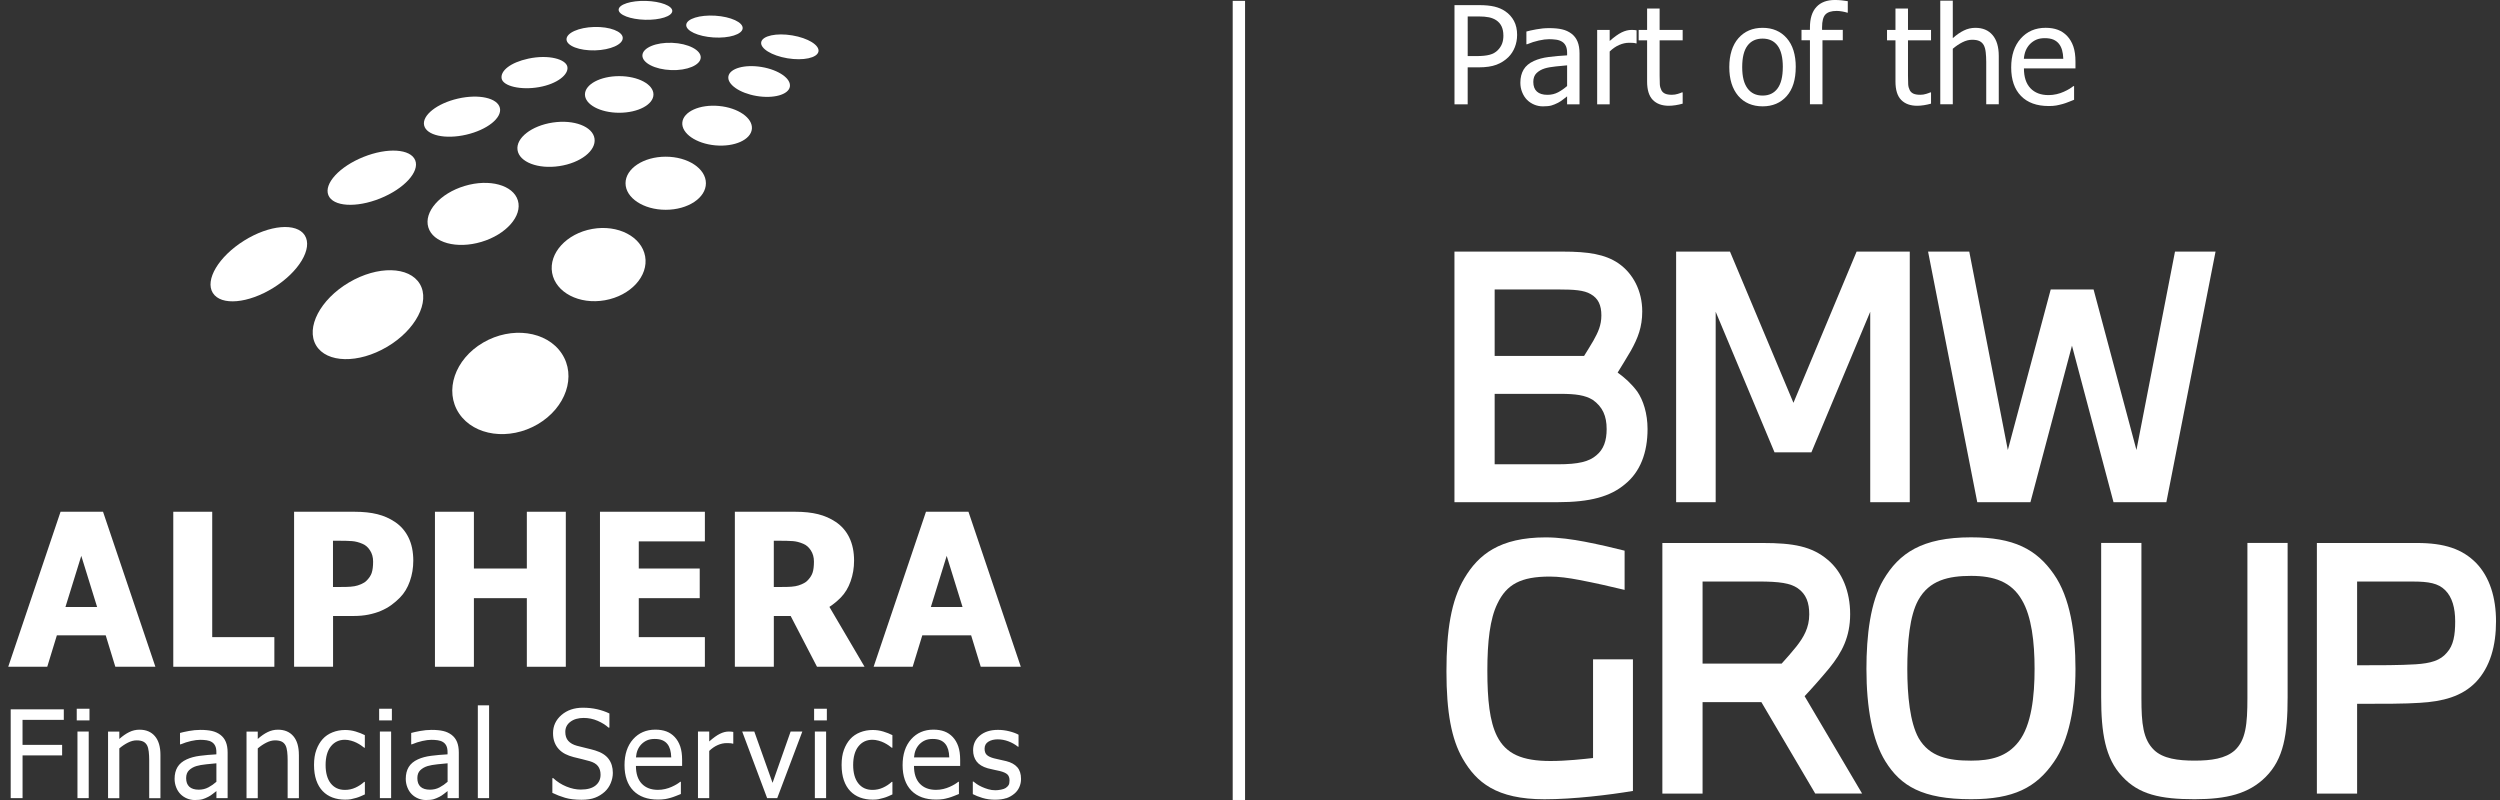
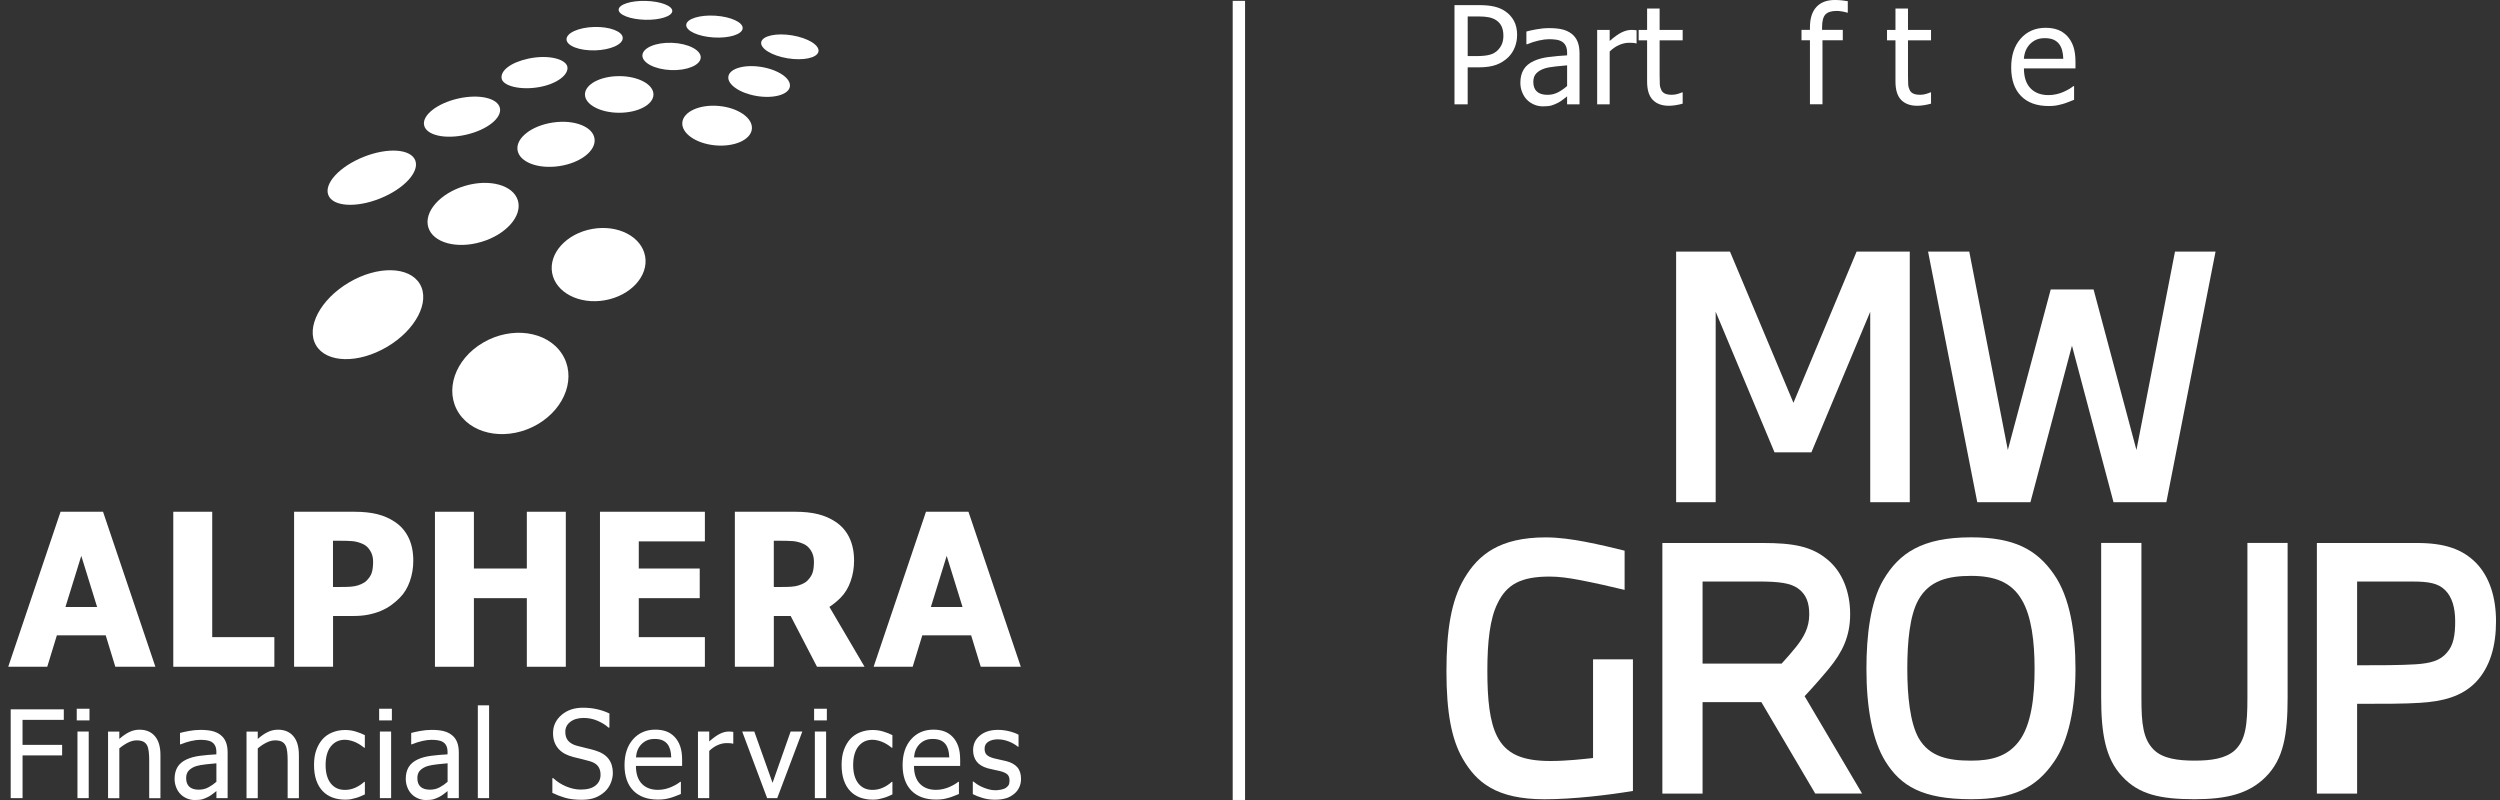
<svg xmlns="http://www.w3.org/2000/svg" width="250" height="80" viewBox="0 0 250 80" fill="none">
  <rect x="0" y="0" width="250" height="80" fill="#333333" stroke="none" />
  <g clip-path="url(#clip0_9346_377)">
    <path d="M100.627 79.825C100.928 79.721 101.197 79.57 101.435 79.37C101.654 79.188 101.82 78.968 101.933 78.711C102.047 78.454 102.104 78.183 102.104 77.896C102.104 77.402 101.98 77.012 101.731 76.725C101.481 76.439 101.111 76.234 100.617 76.111C100.39 76.054 100.175 76.007 99.97 75.965C99.765 75.923 99.58 75.881 99.412 75.836C99.079 75.75 98.837 75.636 98.686 75.498C98.535 75.36 98.459 75.152 98.459 74.873C98.459 74.557 98.585 74.323 98.839 74.167C99.093 74.011 99.405 73.935 99.775 73.935C100.145 73.935 100.486 74.001 100.839 74.132C101.19 74.263 101.509 74.444 101.795 74.671H101.854V73.471C101.6 73.332 101.286 73.216 100.913 73.125C100.541 73.033 100.168 72.987 99.797 72.987C99.046 72.987 98.444 73.174 97.99 73.555C97.535 73.932 97.31 74.421 97.31 75.024C97.31 75.461 97.426 75.834 97.656 76.143C97.886 76.451 98.256 76.679 98.765 76.827C98.96 76.881 99.172 76.93 99.405 76.977C99.637 77.024 99.822 77.064 99.965 77.098C100.333 77.19 100.59 77.303 100.736 77.439C100.881 77.575 100.953 77.778 100.953 78.044C100.953 78.252 100.921 78.407 100.859 78.511C100.797 78.615 100.696 78.713 100.558 78.805C100.459 78.869 100.308 78.921 100.106 78.963C99.903 79.005 99.713 79.025 99.533 79.025C99.286 79.025 99.049 78.99 98.822 78.923C98.592 78.857 98.385 78.778 98.192 78.691C97.977 78.593 97.804 78.496 97.676 78.405C97.547 78.313 97.434 78.23 97.34 78.155H97.281V79.412C97.535 79.548 97.856 79.674 98.244 79.793C98.632 79.911 99.049 79.971 99.493 79.971C99.938 79.971 100.323 79.919 100.625 79.815M91.401 75.74C91.425 75.459 91.48 75.212 91.569 74.999C91.655 74.787 91.783 74.592 91.949 74.419C92.119 74.249 92.309 74.118 92.519 74.029C92.727 73.94 92.981 73.895 93.28 73.895C93.579 73.895 93.836 73.94 94.041 74.026C94.246 74.113 94.413 74.241 94.544 74.406C94.663 74.557 94.754 74.742 94.819 74.96C94.883 75.18 94.917 75.439 94.927 75.74H91.403H91.401ZM94.285 79.916C94.463 79.884 94.66 79.84 94.878 79.778C95.033 79.733 95.209 79.674 95.404 79.595C95.599 79.519 95.762 79.452 95.893 79.4V78.18H95.826C95.735 78.257 95.619 78.336 95.48 78.422C95.342 78.506 95.169 78.595 94.967 78.686C94.777 78.773 94.562 78.844 94.325 78.901C94.088 78.958 93.848 78.985 93.601 78.985C92.912 78.985 92.374 78.78 91.983 78.37C91.593 77.96 91.398 77.368 91.398 76.592H96.016V75.985C96.016 75.454 95.952 75.002 95.826 74.636C95.7 74.268 95.515 73.957 95.278 73.703C95.038 73.448 94.762 73.263 94.443 73.142C94.125 73.024 93.759 72.964 93.344 72.964C92.425 72.964 91.682 73.285 91.112 73.927C90.544 74.57 90.26 75.431 90.26 76.516C90.26 77.6 90.553 78.464 91.139 79.062C91.727 79.659 92.549 79.958 93.611 79.958C93.883 79.958 94.105 79.943 94.283 79.911M87.857 79.919C88.007 79.889 88.18 79.847 88.37 79.79C88.506 79.753 88.657 79.699 88.825 79.627C88.993 79.553 89.131 79.491 89.242 79.44V78.185H89.175C88.921 78.422 88.627 78.615 88.296 78.765C87.965 78.916 87.617 78.99 87.249 78.99C86.642 78.99 86.17 78.77 85.827 78.333C85.486 77.894 85.316 77.281 85.316 76.496C85.316 75.71 85.493 75.073 85.844 74.634C86.197 74.194 86.664 73.977 87.247 73.977C87.442 73.977 87.644 74.007 87.857 74.066C88.069 74.125 88.252 74.194 88.407 74.273C88.588 74.365 88.738 74.453 88.864 74.54C88.99 74.626 89.094 74.705 89.173 74.772H89.24V73.513C88.973 73.377 88.669 73.258 88.328 73.154C87.988 73.051 87.635 72.999 87.269 72.999C86.82 72.999 86.397 73.078 86.007 73.234C85.614 73.391 85.288 73.614 85.024 73.905C84.762 74.194 84.552 74.552 84.394 74.98C84.236 75.404 84.16 75.91 84.16 76.493C84.16 77.076 84.236 77.592 84.387 78.029C84.538 78.464 84.752 78.825 85.027 79.111C85.301 79.398 85.629 79.61 86.012 79.753C86.395 79.894 86.815 79.966 87.272 79.966C87.511 79.966 87.706 79.951 87.857 79.921M82.685 70.875H81.411V72.038H82.685V70.875ZM82.611 73.154H81.485V79.815H82.611V73.154ZM79.062 73.154L77.255 78.286L75.43 73.154H74.22L76.714 79.815H77.722L80.233 73.154H79.062ZM73.328 73.192C73.257 73.179 73.192 73.169 73.135 73.164C73.079 73.159 72.992 73.154 72.876 73.154C72.59 73.154 72.296 73.228 71.992 73.379C71.688 73.527 71.333 73.784 70.923 74.145V73.154H69.797V79.815H70.923V75.091C71.189 74.834 71.471 74.639 71.77 74.508C72.069 74.377 72.368 74.31 72.669 74.31C72.8 74.31 72.913 74.313 73.005 74.32C73.099 74.325 73.187 74.34 73.269 74.365H73.328V73.194V73.192ZM63.596 75.74C63.62 75.459 63.675 75.212 63.763 74.999C63.85 74.787 63.978 74.592 64.146 74.419C64.317 74.249 64.507 74.118 64.717 74.029C64.927 73.94 65.178 73.895 65.477 73.895C65.776 73.895 66.033 73.94 66.238 74.026C66.443 74.113 66.611 74.241 66.742 74.406C66.86 74.557 66.952 74.742 67.016 74.96C67.08 75.18 67.115 75.439 67.124 75.74H63.6H63.596ZM66.48 79.916C66.658 79.884 66.855 79.84 67.073 79.778C67.228 79.733 67.404 79.674 67.599 79.595C67.794 79.519 67.957 79.452 68.088 79.4V78.18H68.021C67.93 78.257 67.814 78.336 67.675 78.422C67.537 78.506 67.364 78.595 67.162 78.686C66.971 78.773 66.757 78.844 66.519 78.901C66.282 78.958 66.04 78.985 65.796 78.985C65.107 78.985 64.569 78.78 64.178 78.37C63.788 77.96 63.593 77.368 63.593 76.592H68.211V75.985C68.211 75.454 68.147 75.002 68.021 74.636C67.893 74.268 67.71 73.957 67.473 73.703C67.233 73.448 66.957 73.263 66.638 73.142C66.319 73.024 65.954 72.964 65.539 72.964C64.62 72.964 63.877 73.285 63.306 73.927C62.739 74.57 62.452 75.431 62.452 76.516C62.452 77.6 62.746 78.464 63.331 79.062C63.919 79.659 64.741 79.958 65.803 79.958C66.073 79.958 66.297 79.943 66.475 79.911M59.506 79.77C59.866 79.632 60.19 79.432 60.476 79.173C60.731 78.938 60.931 78.652 61.072 78.313C61.212 77.975 61.284 77.634 61.284 77.286C61.284 76.733 61.143 76.269 60.859 75.891C60.578 75.513 60.128 75.231 59.516 75.044C59.276 74.972 58.977 74.893 58.614 74.809C58.251 74.723 57.945 74.646 57.696 74.579C57.318 74.476 57.029 74.313 56.829 74.09C56.629 73.868 56.53 73.567 56.53 73.189C56.53 72.772 56.698 72.433 57.039 72.179C57.377 71.922 57.822 71.794 58.372 71.794C58.859 71.794 59.323 71.89 59.765 72.083C60.207 72.275 60.57 72.502 60.852 72.762H60.941V71.347C60.563 71.164 60.15 71.023 59.708 70.922C59.264 70.823 58.792 70.771 58.296 70.771C57.424 70.771 56.708 71.016 56.145 71.502C55.584 71.989 55.303 72.594 55.303 73.312C55.303 73.658 55.354 73.965 55.456 74.229C55.557 74.493 55.7 74.723 55.883 74.918C56.071 75.118 56.285 75.278 56.528 75.402C56.77 75.525 57.044 75.626 57.35 75.706C57.693 75.794 57.977 75.864 58.204 75.915C58.431 75.967 58.681 76.031 58.958 76.113C59.34 76.222 59.619 76.385 59.795 76.609C59.97 76.832 60.056 77.121 60.056 77.474C60.056 77.918 59.889 78.279 59.555 78.55C59.219 78.822 58.728 78.958 58.074 78.958C57.617 78.958 57.14 78.859 56.646 78.657C56.152 78.457 55.71 78.175 55.32 77.81H55.236V79.286C55.633 79.481 56.058 79.644 56.51 79.778C56.962 79.911 57.51 79.978 58.155 79.978C58.696 79.978 59.148 79.909 59.508 79.768M48.909 70.532H47.783V79.815H48.909V70.532ZM44.757 79.815H45.881V75.258C45.881 74.841 45.822 74.488 45.703 74.197C45.585 73.905 45.402 73.671 45.16 73.485C44.91 73.298 44.627 73.169 44.313 73.098C43.999 73.026 43.614 72.989 43.155 72.989C42.777 72.989 42.394 73.026 42.009 73.098C41.623 73.169 41.327 73.236 41.12 73.295V74.436H41.184C41.532 74.288 41.883 74.177 42.231 74.098C42.579 74.019 42.883 73.982 43.142 73.982C43.36 73.982 43.572 73.997 43.779 74.026C43.987 74.056 44.16 74.118 44.303 74.209C44.446 74.298 44.557 74.421 44.636 74.582C44.715 74.742 44.755 74.955 44.755 75.219V75.434C44.167 75.466 43.619 75.515 43.113 75.58C42.604 75.646 42.164 75.762 41.791 75.935C41.372 76.125 41.063 76.385 40.868 76.708C40.673 77.032 40.576 77.424 40.576 77.886C40.576 78.185 40.631 78.466 40.737 78.736C40.843 79.005 40.986 79.23 41.164 79.412C41.352 79.6 41.567 79.743 41.814 79.847C42.061 79.951 42.32 80.003 42.594 80.003C42.927 80.003 43.187 79.975 43.372 79.919C43.557 79.862 43.747 79.783 43.947 79.679C44.091 79.608 44.239 79.511 44.392 79.39C44.545 79.269 44.666 79.175 44.757 79.106V79.815ZM43.955 78.738C43.668 78.891 43.35 78.968 42.997 78.968C42.584 78.968 42.27 78.871 42.056 78.677C41.841 78.481 41.735 78.195 41.735 77.812C41.735 77.474 41.831 77.212 42.026 77.024C42.221 76.837 42.466 76.696 42.764 76.605C43.014 76.53 43.342 76.471 43.75 76.429C44.157 76.387 44.493 76.355 44.76 76.33V78.178C44.511 78.4 44.241 78.588 43.957 78.738M39.188 70.875H37.914V72.038H39.188V70.875ZM39.112 73.154H37.988V79.815H39.112V73.154ZM35.101 79.919C35.252 79.889 35.422 79.847 35.615 79.79C35.751 79.753 35.901 79.699 36.069 79.627C36.237 79.553 36.376 79.491 36.487 79.44V78.185H36.42C36.166 78.422 35.872 78.615 35.541 78.765C35.21 78.916 34.862 78.99 34.494 78.99C33.886 78.99 33.415 78.77 33.071 78.333C32.73 77.894 32.56 77.281 32.56 76.496C32.56 75.71 32.735 75.073 33.089 74.634C33.442 74.194 33.908 73.977 34.491 73.977C34.686 73.977 34.891 74.007 35.101 74.066C35.314 74.125 35.496 74.194 35.652 74.273C35.832 74.365 35.985 74.453 36.109 74.54C36.235 74.626 36.336 74.705 36.418 74.772H36.484V73.513C36.218 73.377 35.914 73.258 35.573 73.154C35.232 73.051 34.879 72.999 34.514 72.999C34.064 72.999 33.644 73.078 33.252 73.234C32.859 73.391 32.533 73.614 32.269 73.905C32.007 74.194 31.797 74.552 31.639 74.98C31.481 75.404 31.402 75.91 31.402 76.493C31.402 77.076 31.478 77.592 31.629 78.029C31.78 78.464 31.992 78.825 32.269 79.111C32.543 79.398 32.871 79.61 33.254 79.753C33.637 79.894 34.057 79.966 34.514 79.966C34.753 79.966 34.948 79.951 35.099 79.921M29.888 75.491C29.888 74.673 29.703 74.046 29.335 73.616C28.964 73.184 28.453 72.969 27.796 72.969C27.436 72.969 27.09 73.048 26.766 73.209C26.44 73.367 26.112 73.597 25.776 73.895V73.157H24.652V79.817H25.776V74.841C26.058 74.602 26.347 74.409 26.643 74.261C26.939 74.113 27.226 74.036 27.502 74.036C27.779 74.036 28.006 74.078 28.169 74.16C28.332 74.241 28.458 74.365 28.549 74.532C28.633 74.691 28.69 74.903 28.72 75.167C28.75 75.431 28.764 75.718 28.764 76.024V79.817H29.89V75.493L29.888 75.491ZM21.637 79.815H22.763V75.258C22.763 74.841 22.704 74.488 22.585 74.197C22.467 73.905 22.284 73.671 22.042 73.485C21.793 73.298 21.509 73.169 21.195 73.098C20.881 73.026 20.496 72.989 20.037 72.989C19.659 72.989 19.276 73.026 18.891 73.098C18.506 73.169 18.209 73.236 18.002 73.295V74.436H18.066C18.414 74.288 18.765 74.177 19.113 74.098C19.461 74.019 19.765 73.982 20.024 73.982C20.242 73.982 20.454 73.997 20.662 74.026C20.869 74.056 21.042 74.118 21.185 74.209C21.328 74.298 21.439 74.421 21.518 74.582C21.598 74.742 21.637 74.955 21.637 75.219V75.434C21.049 75.466 20.501 75.515 19.995 75.58C19.486 75.646 19.047 75.762 18.674 75.935C18.254 76.125 17.945 76.385 17.75 76.708C17.555 77.032 17.459 77.424 17.459 77.886C17.459 78.185 17.513 78.466 17.619 78.736C17.725 79.005 17.869 79.23 18.049 79.412C18.236 79.6 18.451 79.743 18.698 79.847C18.945 79.951 19.204 80.003 19.479 80.003C19.812 80.003 20.071 79.975 20.257 79.919C20.442 79.862 20.632 79.783 20.832 79.679C20.975 79.608 21.123 79.511 21.276 79.39C21.43 79.269 21.551 79.175 21.642 79.106V79.815H21.637ZM20.834 78.738C20.548 78.891 20.229 78.968 19.876 78.968C19.464 78.968 19.15 78.871 18.935 78.677C18.721 78.481 18.614 78.195 18.614 77.812C18.614 77.474 18.711 77.212 18.906 77.024C19.101 76.837 19.345 76.696 19.644 76.605C19.894 76.53 20.222 76.471 20.63 76.429C21.037 76.387 21.373 76.355 21.64 76.33V78.178C21.39 78.4 21.121 78.588 20.837 78.738M16.044 75.491C16.044 74.673 15.858 74.046 15.49 73.616C15.12 73.184 14.609 72.969 13.952 72.969C13.591 72.969 13.245 73.048 12.922 73.209C12.596 73.367 12.267 73.597 11.932 73.895V73.157H10.805V79.817H11.932V74.841C12.213 74.602 12.502 74.409 12.798 74.261C13.095 74.113 13.381 74.036 13.658 74.036C13.934 74.036 14.162 74.078 14.325 74.16C14.488 74.241 14.614 74.365 14.705 74.532C14.789 74.691 14.846 74.903 14.875 75.167C14.905 75.431 14.92 75.718 14.92 76.024V79.817H16.044V75.493V75.491ZM8.948 70.875H7.674V72.038H8.948V70.875ZM8.872 73.154H7.746V79.815H8.872V73.154ZM6.38 70.934H1.07V79.815H2.256V75.54H6.212V74.49H2.253V71.989H6.38V70.939V70.934Z" fill="white" />
    <path d="M93.087 60.698L94.67 55.586L96.253 60.698H93.084H93.087ZM91.267 66.676L92.23 63.53H97.112L98.075 66.676H102.081L96.846 51.175H92.598L87.362 66.676H91.264H91.267Z" fill="white" />
    <path d="M70.488 66.676V63.713H63.877V59.816H69.972V56.852H63.877V54.138H70.488V51.175H59.997V66.676H70.488Z" fill="white" />
    <path d="M56.581 51.175H52.684V56.852H47.39V51.175H43.495V66.676H47.39V59.816H52.684V66.676H56.581V51.175Z" fill="white" />
    <path d="M6.545 60.698L8.128 55.586L9.711 60.698H6.542H6.545ZM4.725 66.676L5.688 63.53H10.57L11.533 66.676H15.539L10.303 51.175H6.056L0.823 66.676H4.725Z" fill="white" />
    <path d="M27.436 63.713H21.222V51.175H17.328V66.676H27.436V63.713Z" fill="white" />
    <path d="M37.176 57.28C37.082 57.556 36.904 57.823 36.642 58.08C36.519 58.206 36.341 58.317 36.109 58.418C35.877 58.519 35.659 58.586 35.452 58.621C35.21 58.663 34.928 58.687 34.602 58.692C34.279 58.7 33.933 58.702 33.568 58.702H33.298V54.074H33.847C34.419 54.074 34.871 54.087 35.207 54.111C35.541 54.136 35.891 54.227 36.257 54.385C36.546 54.504 36.795 54.719 37 55.035C37.208 55.351 37.311 55.724 37.311 56.161C37.311 56.633 37.264 57.005 37.171 57.282M40.85 53.751C40.532 53.101 40.08 52.585 39.499 52.195C38.973 51.842 38.386 51.582 37.736 51.419C37.087 51.256 36.316 51.175 35.422 51.175H29.409V66.676H33.306V61.599H35.343C35.896 61.599 36.398 61.554 36.845 61.463C37.292 61.374 37.706 61.248 38.087 61.088C38.467 60.927 38.815 60.735 39.132 60.505C39.448 60.275 39.736 60.026 39.998 59.757C40.428 59.319 40.757 58.776 40.986 58.124C41.216 57.472 41.329 56.786 41.329 56.065C41.329 55.171 41.169 54.4 40.85 53.751Z" fill="white" />
    <path d="M81.255 57.28C81.161 57.556 80.984 57.823 80.722 58.08C80.598 58.206 80.421 58.317 80.188 58.418C79.956 58.519 79.739 58.586 79.531 58.621C79.289 58.663 79.008 58.687 78.684 58.692C78.361 58.7 78.015 58.702 77.65 58.702H77.38V54.074H77.929C78.502 54.074 78.954 54.087 79.289 54.111C79.623 54.136 79.974 54.227 80.339 54.385C80.628 54.504 80.877 54.719 81.082 55.035C81.29 55.351 81.394 55.724 81.394 56.161C81.394 56.633 81.347 57.005 81.253 57.282M84.93 53.751C84.611 53.101 84.159 52.585 83.577 52.195C83.051 51.842 82.463 51.582 81.813 51.419C81.164 51.256 80.393 51.175 79.499 51.175H73.486V66.676H77.383V61.599H79.42C79.974 61.599 80.475 61.554 80.922 61.463C81.369 61.374 81.784 61.248 82.164 61.088C82.544 60.927 82.892 60.735 83.209 60.505C83.525 60.275 83.814 60.026 84.075 59.757C84.505 59.319 84.834 58.776 85.063 58.124C85.293 57.472 85.407 56.786 85.407 56.065C85.407 55.171 85.246 54.4 84.927 53.751" fill="white" />
    <path d="M82.589 60.092C83.485 59.655 78.756 60.999 78.756 60.999L81.7 66.676H86.456L82.589 60.092Z" fill="white" />
-     <path d="M30.481 23.54C31.296 24.839 29.898 27.18 27.359 28.768C24.818 30.358 22.099 30.596 21.284 29.297C20.469 28 21.864 25.659 24.403 24.068C26.942 22.478 29.663 22.241 30.481 23.537" fill="white" />
    <path d="M38.704 34.685C35.839 36.382 32.663 36.313 31.609 34.537C30.557 32.759 32.026 29.944 34.891 28.25C37.758 26.555 40.931 26.622 41.986 28.4C43.038 30.178 41.571 32.994 38.704 34.688" fill="white" />
    <path d="M41.522 16.025C41.981 17.171 40.411 18.882 38.013 19.845C35.615 20.808 33.298 20.663 32.836 19.517C32.375 18.371 33.945 16.659 36.343 15.696C38.741 14.733 41.06 14.879 41.52 16.025" fill="white" />
    <path d="M51.788 20.047C52.252 21.591 50.622 23.446 48.15 24.186C45.678 24.927 43.295 24.278 42.831 22.732C42.369 21.188 43.999 19.334 46.473 18.593C48.945 17.852 51.324 18.504 51.788 20.047Z" fill="white" />
    <path d="M49.99 10.794C50.22 11.792 48.708 12.99 46.614 13.471C44.522 13.953 42.643 13.535 42.413 12.538C42.184 11.54 43.695 10.342 45.787 9.861C47.878 9.379 49.758 9.796 49.99 10.797" fill="white" />
-     <path d="M70.591 18.324C70.591 19.791 68.791 20.979 66.571 20.979C64.351 20.979 62.553 19.791 62.553 18.324C62.553 16.857 64.351 15.669 66.571 15.669C68.791 15.669 70.591 16.857 70.591 18.324Z" fill="white" />
    <path d="M75.189 12.886C75.091 13.976 73.451 14.711 71.529 14.536C69.608 14.361 68.131 13.334 68.232 12.247C68.334 11.16 69.969 10.419 71.892 10.597C73.816 10.775 75.288 11.8 75.189 12.886Z" fill="white" />
    <path d="M65.346 9.446C65.346 10.458 63.812 11.276 61.92 11.276C60.029 11.276 58.495 10.456 58.495 9.446C58.495 8.436 60.026 7.613 61.92 7.613C63.815 7.613 65.346 8.433 65.346 9.446Z" fill="white" />
    <path d="M56.74 6.69C56.875 7.455 55.72 8.394 53.904 8.712C52.087 9.036 50.299 8.616 50.163 7.85C50.027 7.085 51.037 6.25 52.84 5.862C54.87 5.428 56.604 5.922 56.74 6.687" fill="white" />
    <path d="M62.274 3.793C62.294 4.44 61.054 4.996 59.501 5.038C57.95 5.078 56.67 4.589 56.651 3.942C56.631 3.294 57.871 2.739 59.424 2.697C60.977 2.655 62.257 3.146 62.276 3.791" fill="white" />
    <path d="M70.073 5.759C70.043 6.512 68.712 7.072 67.105 7.008C65.492 6.947 64.21 6.285 64.24 5.531C64.269 4.778 65.598 4.218 67.211 4.282C68.818 4.344 70.105 5.005 70.073 5.759Z" fill="white" />
    <path d="M78.988 8.67C78.842 9.471 77.35 9.886 75.651 9.597C73.955 9.31 72.693 8.428 72.841 7.631C72.984 6.833 74.478 6.416 76.175 6.702C77.874 6.989 79.133 7.87 78.985 8.67" fill="white" />
    <path d="M67.228 1.104C67.211 1.625 65.996 2.015 64.514 1.978C63.032 1.938 61.847 1.484 61.864 0.963C61.884 0.442 63.099 0.052 64.581 0.091C66.06 0.131 67.25 0.585 67.228 1.106" fill="white" />
    <path d="M74.266 2.837C74.219 3.437 72.913 3.845 71.357 3.746C69.801 3.647 68.576 3.082 68.623 2.479C68.67 1.879 69.969 1.472 71.528 1.57C73.086 1.669 74.316 2.237 74.266 2.837Z" fill="white" />
    <path d="M81.845 5.159C81.714 5.793 80.324 6.09 78.743 5.828C77.165 5.566 75.992 4.838 76.123 4.205C76.257 3.573 77.644 3.274 79.225 3.539C80.806 3.803 81.979 4.529 81.845 5.161" fill="white" />
    <path d="M64.514 25.632C64.865 27.602 63.067 29.568 60.496 30.025C57.928 30.482 55.562 29.255 55.211 27.286C54.861 25.318 56.661 23.35 59.229 22.893C61.797 22.436 64.163 23.663 64.514 25.632Z" fill="white" />
    <path d="M59.451 13.857C59.634 15.062 58.053 16.294 55.929 16.61C53.803 16.929 51.934 16.21 51.753 15.008C51.573 13.805 53.151 12.572 55.277 12.254C57.401 11.935 59.273 12.652 59.451 13.854" fill="white" />
    <path d="M53.766 42.427C50.931 44.084 47.411 43.6 45.908 41.346C44.401 39.091 45.478 35.92 48.31 34.263C51.146 32.606 54.66 33.087 56.166 35.342C57.673 37.597 56.596 40.77 53.766 42.427Z" fill="white" />
-     <path d="M145.445 50.219H155.748C159.038 50.219 161.033 49.654 162.495 48.424C164.024 47.194 164.755 45.265 164.755 42.907C164.755 41.346 164.323 40.015 163.725 39.15C163.128 38.353 162.495 37.787 161.764 37.256C162.13 36.659 162.629 35.861 163.093 35.063C163.792 33.801 164.224 32.705 164.224 31.142C164.224 29.114 163.328 27.353 161.831 26.323C160.502 25.427 158.84 25.16 156.279 25.16H145.445V50.219ZM149.466 46.431V39.385H156.047C157.576 39.385 158.507 39.518 159.27 39.983C160.268 40.681 160.665 41.61 160.665 42.907C160.665 44.07 160.367 44.934 159.636 45.532C158.905 46.164 157.84 46.428 155.813 46.428H149.463L149.466 46.431ZM149.466 35.597V28.948H155.914C157.376 28.948 158.406 29.015 159.073 29.413C159.838 29.845 160.137 30.541 160.137 31.539C160.137 32.537 159.804 33.233 159.339 34.066C159.04 34.564 158.707 35.13 158.408 35.594H149.468L149.466 35.597Z" fill="white" />
    <path d="M171.568 50.219V31.176L177.451 45.233H181.14L187.023 31.176V50.219H190.977V25.16H185.66L179.345 40.282L172.998 25.16H167.612V50.219H171.568Z" fill="white" />
    <path d="M203.043 50.219L207.197 34.567L211.351 50.219H216.636L221.555 25.16H217.5L213.645 45.001L209.358 28.948H205.071L200.783 45.001L196.926 25.16H192.807L197.726 50.219H203.043Z" fill="white" />
    <path d="M163.293 79.091V65.931H159.305V75.802C158.408 75.9 156.679 76.1 155.049 76.1C152.224 76.1 150.597 75.402 149.698 73.609C148.967 72.147 148.735 69.986 148.735 67.062C148.735 64.138 149.001 61.878 149.732 60.382C150.663 58.421 152.091 57.657 154.983 57.657C155.879 57.657 156.877 57.791 157.907 57.991C159.47 58.29 161.097 58.655 162.461 58.989V55.067C161.431 54.8 160.001 54.469 158.472 54.17C157.242 53.938 155.879 53.738 154.583 53.738C149.962 53.738 147.836 55.467 146.44 57.825C145.112 60.053 144.645 63.044 144.645 67.131C144.645 71.218 145.144 73.91 146.272 75.871C147.636 78.232 149.629 79.926 154.449 79.926C157.341 79.926 160.897 79.494 163.29 79.096L163.293 79.091Z" fill="white" />
    <path d="M170.257 79.355V70.215H176.139L181.523 79.355H186.21L180.461 69.618C181.093 68.953 182.123 67.79 182.921 66.827C184.217 65.232 185.015 63.671 185.015 61.411C185.015 59.152 184.217 57.191 182.788 55.993C181.192 54.63 179.33 54.299 176.273 54.299H166.236V79.358H170.257V79.355ZM170.257 66.36V58.151H175.841C177.967 58.151 179.031 58.317 179.762 58.816C180.627 59.413 180.925 60.278 180.925 61.441C180.925 62.77 180.36 63.735 179.629 64.664C179.197 65.195 178.631 65.859 178.167 66.358H170.257V66.36Z" fill="white" />
    <path d="M197.111 53.733C192.192 53.733 189.9 55.328 188.337 57.986C187.04 60.178 186.643 63.535 186.643 66.893C186.643 70.781 187.24 74.038 188.537 76.132C190.065 78.592 192.226 79.921 197.111 79.921C201.366 79.921 203.626 78.757 205.387 76.199C206.883 74.073 207.548 70.682 207.548 66.893C207.548 63.305 207.017 59.749 205.387 57.422C203.658 54.931 201.398 53.733 197.111 53.733ZM197.111 57.588C199.371 57.588 201.132 58.154 202.196 60.013C203.159 61.641 203.458 64.201 203.458 66.893C203.458 69.585 203.159 72.509 201.863 74.171C200.7 75.668 199.104 76.065 197.111 76.065C194.852 76.065 192.957 75.7 191.861 73.806C190.996 72.245 190.73 69.553 190.73 66.893C190.73 64.234 190.962 61.576 191.826 60.013C192.923 58.02 194.852 57.588 197.111 57.588Z" fill="white" />
    <path d="M210.116 54.299V69.719C210.116 73.275 210.516 75.834 212.21 77.629C213.872 79.457 216.065 79.921 219.456 79.921C222.647 79.921 224.874 79.39 226.569 77.693C228.364 75.898 228.762 73.473 228.762 69.716V54.296H224.741V69.815C224.741 72.441 224.576 74.004 223.479 75.034C222.548 75.863 221.121 76.063 219.459 76.063C217.797 76.063 216.3 75.863 215.404 74.999C214.307 73.935 214.142 72.374 214.142 69.815V54.296H210.121L210.116 54.299Z" fill="white" />
    <path d="M235.711 79.355V70.383C238.336 70.383 240.564 70.383 241.959 70.284C244.285 70.151 246.18 69.652 247.575 68.225C249.037 66.696 249.602 64.535 249.602 62.142C249.602 59.749 248.97 57.722 247.642 56.326C246.246 54.897 244.451 54.299 241.692 54.299H231.688V79.358H235.708L235.711 79.355ZM235.711 66.528V58.154H241.263C242.858 58.154 243.821 58.319 244.52 59.018C245.219 59.717 245.518 60.779 245.518 62.142C245.518 63.505 245.352 64.535 244.688 65.266C244.024 66.064 243.06 66.331 241.564 66.43C240.035 66.528 237.941 66.528 235.713 66.528H235.711Z" fill="white" />
    <path d="M151.71 3.504C151.71 3.936 151.633 4.341 151.48 4.726C151.327 5.112 151.114 5.438 150.843 5.709C150.5 6.048 150.099 6.302 149.638 6.475C149.176 6.648 148.593 6.734 147.887 6.734H146.768V10.431H145.449V0.513H147.941C148.526 0.513 149.028 0.563 149.44 0.659C149.852 0.758 150.218 0.913 150.532 1.131C150.9 1.382 151.189 1.704 151.398 2.094C151.606 2.481 151.712 2.953 151.712 3.501L151.71 3.504ZM150.337 3.536C150.337 3.195 150.277 2.896 150.161 2.644C150.043 2.393 149.865 2.185 149.625 2.025C149.415 1.886 149.173 1.79 148.897 1.731C148.62 1.674 148.274 1.644 147.862 1.644H146.77V5.608H147.669C148.203 5.608 148.633 5.564 148.961 5.477C149.289 5.391 149.564 5.238 149.781 5.015C149.976 4.815 150.119 4.598 150.208 4.363C150.297 4.129 150.341 3.852 150.341 3.538L150.337 3.536Z" fill="white" />
    <path d="M156.711 9.636C156.61 9.713 156.472 9.816 156.301 9.952C156.131 10.088 155.965 10.194 155.805 10.276C155.582 10.392 155.368 10.481 155.163 10.542C154.955 10.604 154.666 10.636 154.293 10.636C153.987 10.636 153.696 10.577 153.422 10.463C153.145 10.347 152.905 10.187 152.696 9.977C152.495 9.772 152.335 9.52 152.216 9.221C152.095 8.922 152.036 8.606 152.036 8.273C152.036 7.759 152.145 7.32 152.362 6.956C152.579 6.593 152.923 6.307 153.394 6.095C153.812 5.904 154.306 5.771 154.874 5.699C155.442 5.625 156.054 5.571 156.711 5.536V5.297C156.711 5.003 156.667 4.768 156.578 4.588C156.489 4.408 156.365 4.27 156.205 4.171C156.044 4.07 155.849 4 155.62 3.968C155.387 3.936 155.15 3.919 154.906 3.919C154.617 3.919 154.279 3.963 153.886 4.05C153.496 4.136 153.105 4.262 152.713 4.425H152.639V3.153C152.868 3.087 153.199 3.013 153.631 2.934C154.061 2.854 154.488 2.812 154.911 2.812C155.422 2.812 155.852 2.852 156.202 2.934C156.553 3.013 156.869 3.158 157.148 3.366C157.42 3.571 157.62 3.835 157.753 4.158C157.887 4.482 157.953 4.877 157.953 5.344V10.431H156.709V9.638L156.711 9.636ZM156.711 8.599V6.534C156.415 6.561 156.037 6.598 155.582 6.643C155.128 6.69 154.76 6.754 154.481 6.84C154.148 6.942 153.874 7.1 153.656 7.31C153.439 7.52 153.33 7.816 153.33 8.191C153.33 8.619 153.451 8.94 153.691 9.157C153.93 9.374 154.281 9.483 154.743 9.483C155.138 9.483 155.496 9.396 155.815 9.226C156.133 9.056 156.434 8.846 156.714 8.596L156.711 8.599Z" fill="white" />
    <path d="M163.658 4.337H163.591C163.497 4.309 163.398 4.292 163.295 4.287C163.191 4.28 163.065 4.277 162.919 4.277C162.581 4.277 162.248 4.351 161.914 4.497C161.581 4.643 161.265 4.863 160.968 5.149V10.432H159.716V2.991H160.968V4.097C161.425 3.692 161.825 3.408 162.164 3.24C162.504 3.075 162.833 2.991 163.152 2.991C163.28 2.991 163.376 2.993 163.44 3.001C163.505 3.008 163.576 3.018 163.658 3.03V4.337Z" fill="white" />
    <path d="M166.881 10.577C166.197 10.577 165.664 10.382 165.283 9.994C164.9 9.607 164.71 8.992 164.71 8.152V4.03H163.866V2.991H164.71V0.852H165.962V2.991H168.267V4.03H165.962V7.567C165.962 7.945 165.97 8.236 165.982 8.439C165.995 8.644 166.046 8.834 166.135 9.012C166.212 9.167 166.333 9.283 166.501 9.362C166.669 9.439 166.898 9.478 167.187 9.478C167.392 9.478 167.59 9.449 167.78 9.389C167.97 9.33 168.108 9.281 168.192 9.239H168.267V10.365C168.032 10.432 167.792 10.483 167.55 10.521C167.308 10.558 167.086 10.577 166.881 10.577Z" fill="white" />
-     <path d="M179.574 6.712C179.574 7.964 179.273 8.93 178.668 9.612C178.063 10.293 177.26 10.634 176.258 10.634C175.255 10.634 174.41 10.281 173.818 9.58C173.225 8.878 172.929 7.92 172.929 6.712C172.929 5.505 173.235 4.505 173.845 3.815C174.455 3.126 175.26 2.783 176.26 2.783C177.26 2.783 178.068 3.126 178.671 3.813C179.273 4.5 179.577 5.465 179.577 6.712H179.574ZM178.283 6.712C178.283 5.749 178.107 5.033 177.757 4.564C177.406 4.095 176.907 3.86 176.258 3.86C175.608 3.86 175.102 4.095 174.749 4.564C174.396 5.033 174.22 5.749 174.22 6.712C174.22 7.675 174.396 8.352 174.749 8.834C175.102 9.315 175.606 9.557 176.258 9.557C176.91 9.557 177.401 9.32 177.752 8.849C178.103 8.377 178.28 7.666 178.28 6.715L178.283 6.712Z" fill="white" />
    <path d="M184.778 1.264H184.711C184.6 1.225 184.44 1.185 184.232 1.148C184.022 1.111 183.837 1.092 183.672 1.092C183.143 1.092 182.768 1.21 182.543 1.447C182.318 1.684 182.207 2.114 182.207 2.736V2.988H184.279V4.028H182.247V10.429H180.994V4.028H180.15V2.988H180.994V2.741C180.994 1.845 181.209 1.163 181.642 0.696C182.071 0.23 182.689 -0.002 183.494 -0.002C183.723 -0.002 183.951 0.01 184.173 0.035C184.395 0.059 184.598 0.086 184.778 0.119V1.264Z" fill="white" />
    <path d="M191.718 10.577C191.033 10.577 190.5 10.382 190.12 9.994C189.737 9.607 189.547 8.992 189.547 8.152V4.03H188.702V2.991H189.547V0.852H190.799V2.991H193.103V4.03H190.799V7.567C190.799 7.945 190.806 8.236 190.819 8.439C190.831 8.644 190.883 8.834 190.972 9.012C191.048 9.167 191.169 9.283 191.337 9.362C191.505 9.439 191.735 9.478 192.024 9.478C192.229 9.478 192.426 9.449 192.616 9.389C192.807 9.33 192.945 9.281 193.029 9.239H193.103V10.365C192.868 10.432 192.629 10.483 192.387 10.521C192.145 10.558 191.922 10.577 191.718 10.577Z" fill="white" />
-     <path d="M199.875 10.429H198.623V6.193C198.623 5.853 198.605 5.534 198.573 5.238C198.541 4.941 198.477 4.707 198.383 4.529C198.282 4.341 198.139 4.203 197.956 4.112C197.773 4.02 197.526 3.976 197.21 3.976C196.894 3.976 196.578 4.06 196.247 4.225C195.916 4.391 195.593 4.608 195.279 4.875V10.429H194.027V0.066H195.279V3.815C195.652 3.482 196.02 3.227 196.385 3.05C196.748 2.872 197.134 2.783 197.539 2.783C198.272 2.783 198.845 3.023 199.257 3.507C199.67 3.991 199.877 4.687 199.877 5.601V10.429H199.875Z" fill="white" />
    <path d="M204.863 10.602C203.678 10.602 202.756 10.269 202.102 9.599C201.448 8.93 201.119 7.982 201.119 6.752C201.119 5.522 201.435 4.576 202.072 3.857C202.707 3.141 203.537 2.781 204.564 2.781C205.026 2.781 205.434 2.847 205.789 2.981C206.145 3.114 206.456 3.324 206.723 3.608C206.989 3.892 207.194 4.24 207.335 4.65C207.476 5.06 207.547 5.564 207.547 6.159V6.838H202.393C202.393 7.705 202.611 8.367 203.045 8.824C203.48 9.281 204.083 9.51 204.851 9.51C205.127 9.51 205.396 9.478 205.661 9.417C205.925 9.355 206.165 9.276 206.377 9.177C206.604 9.076 206.794 8.977 206.95 8.881C207.105 8.784 207.234 8.695 207.335 8.611H207.409V9.977C207.263 10.036 207.081 10.108 206.863 10.194C206.646 10.281 206.451 10.35 206.278 10.397C206.034 10.464 205.814 10.515 205.616 10.55C205.419 10.585 205.169 10.604 204.868 10.604L204.863 10.602ZM206.328 5.88C206.318 5.542 206.278 5.253 206.207 5.008C206.135 4.764 206.034 4.559 205.9 4.388C205.755 4.201 205.567 4.06 205.337 3.961C205.108 3.865 204.826 3.816 204.488 3.816C204.149 3.816 203.873 3.865 203.638 3.966C203.404 4.067 203.194 4.211 203.001 4.403C202.813 4.598 202.673 4.816 202.574 5.053C202.475 5.29 202.413 5.566 202.386 5.883H206.323L206.328 5.88Z" fill="white" />
    <path d="M123.888 0.086V79.999" stroke="white" stroke-width="1.235" stroke-miterlimit="10" />
  </g>
  <defs>
    <clipPath id="clip0_9346_377">
      <rect width="248.782" height="80" fill="white" transform="translate(0.823)" />
    </clipPath>
  </defs>
</svg>